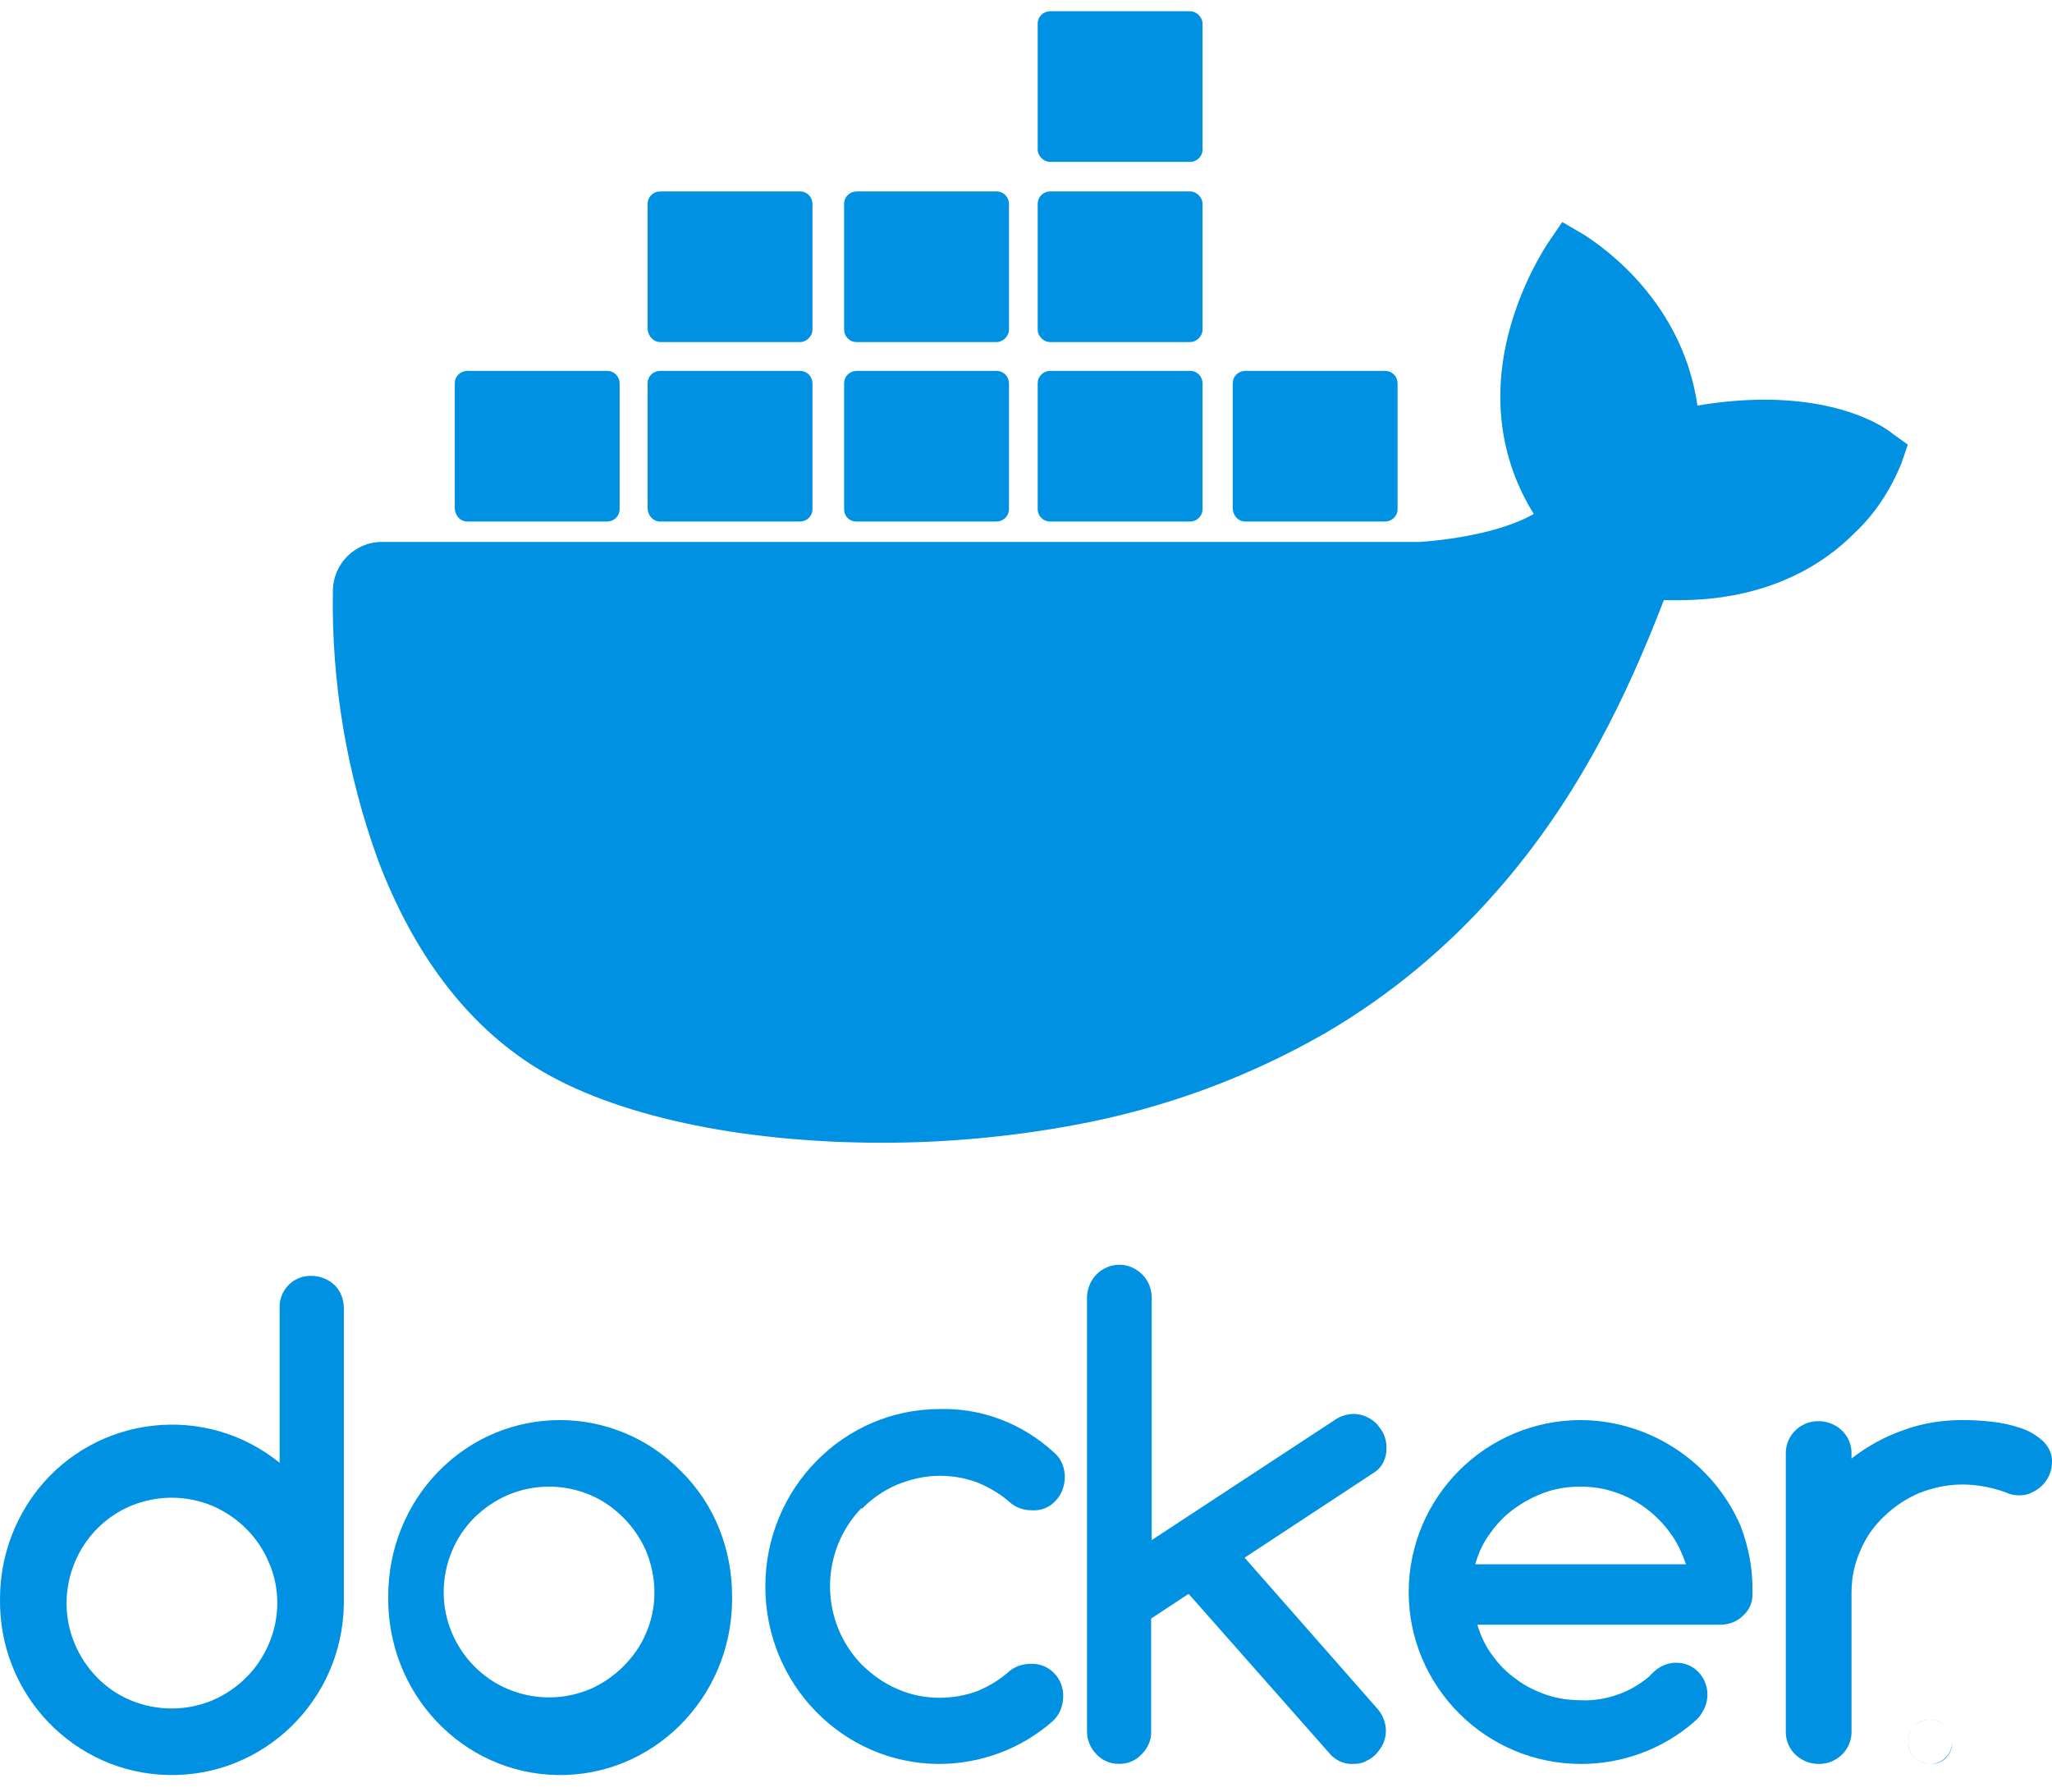
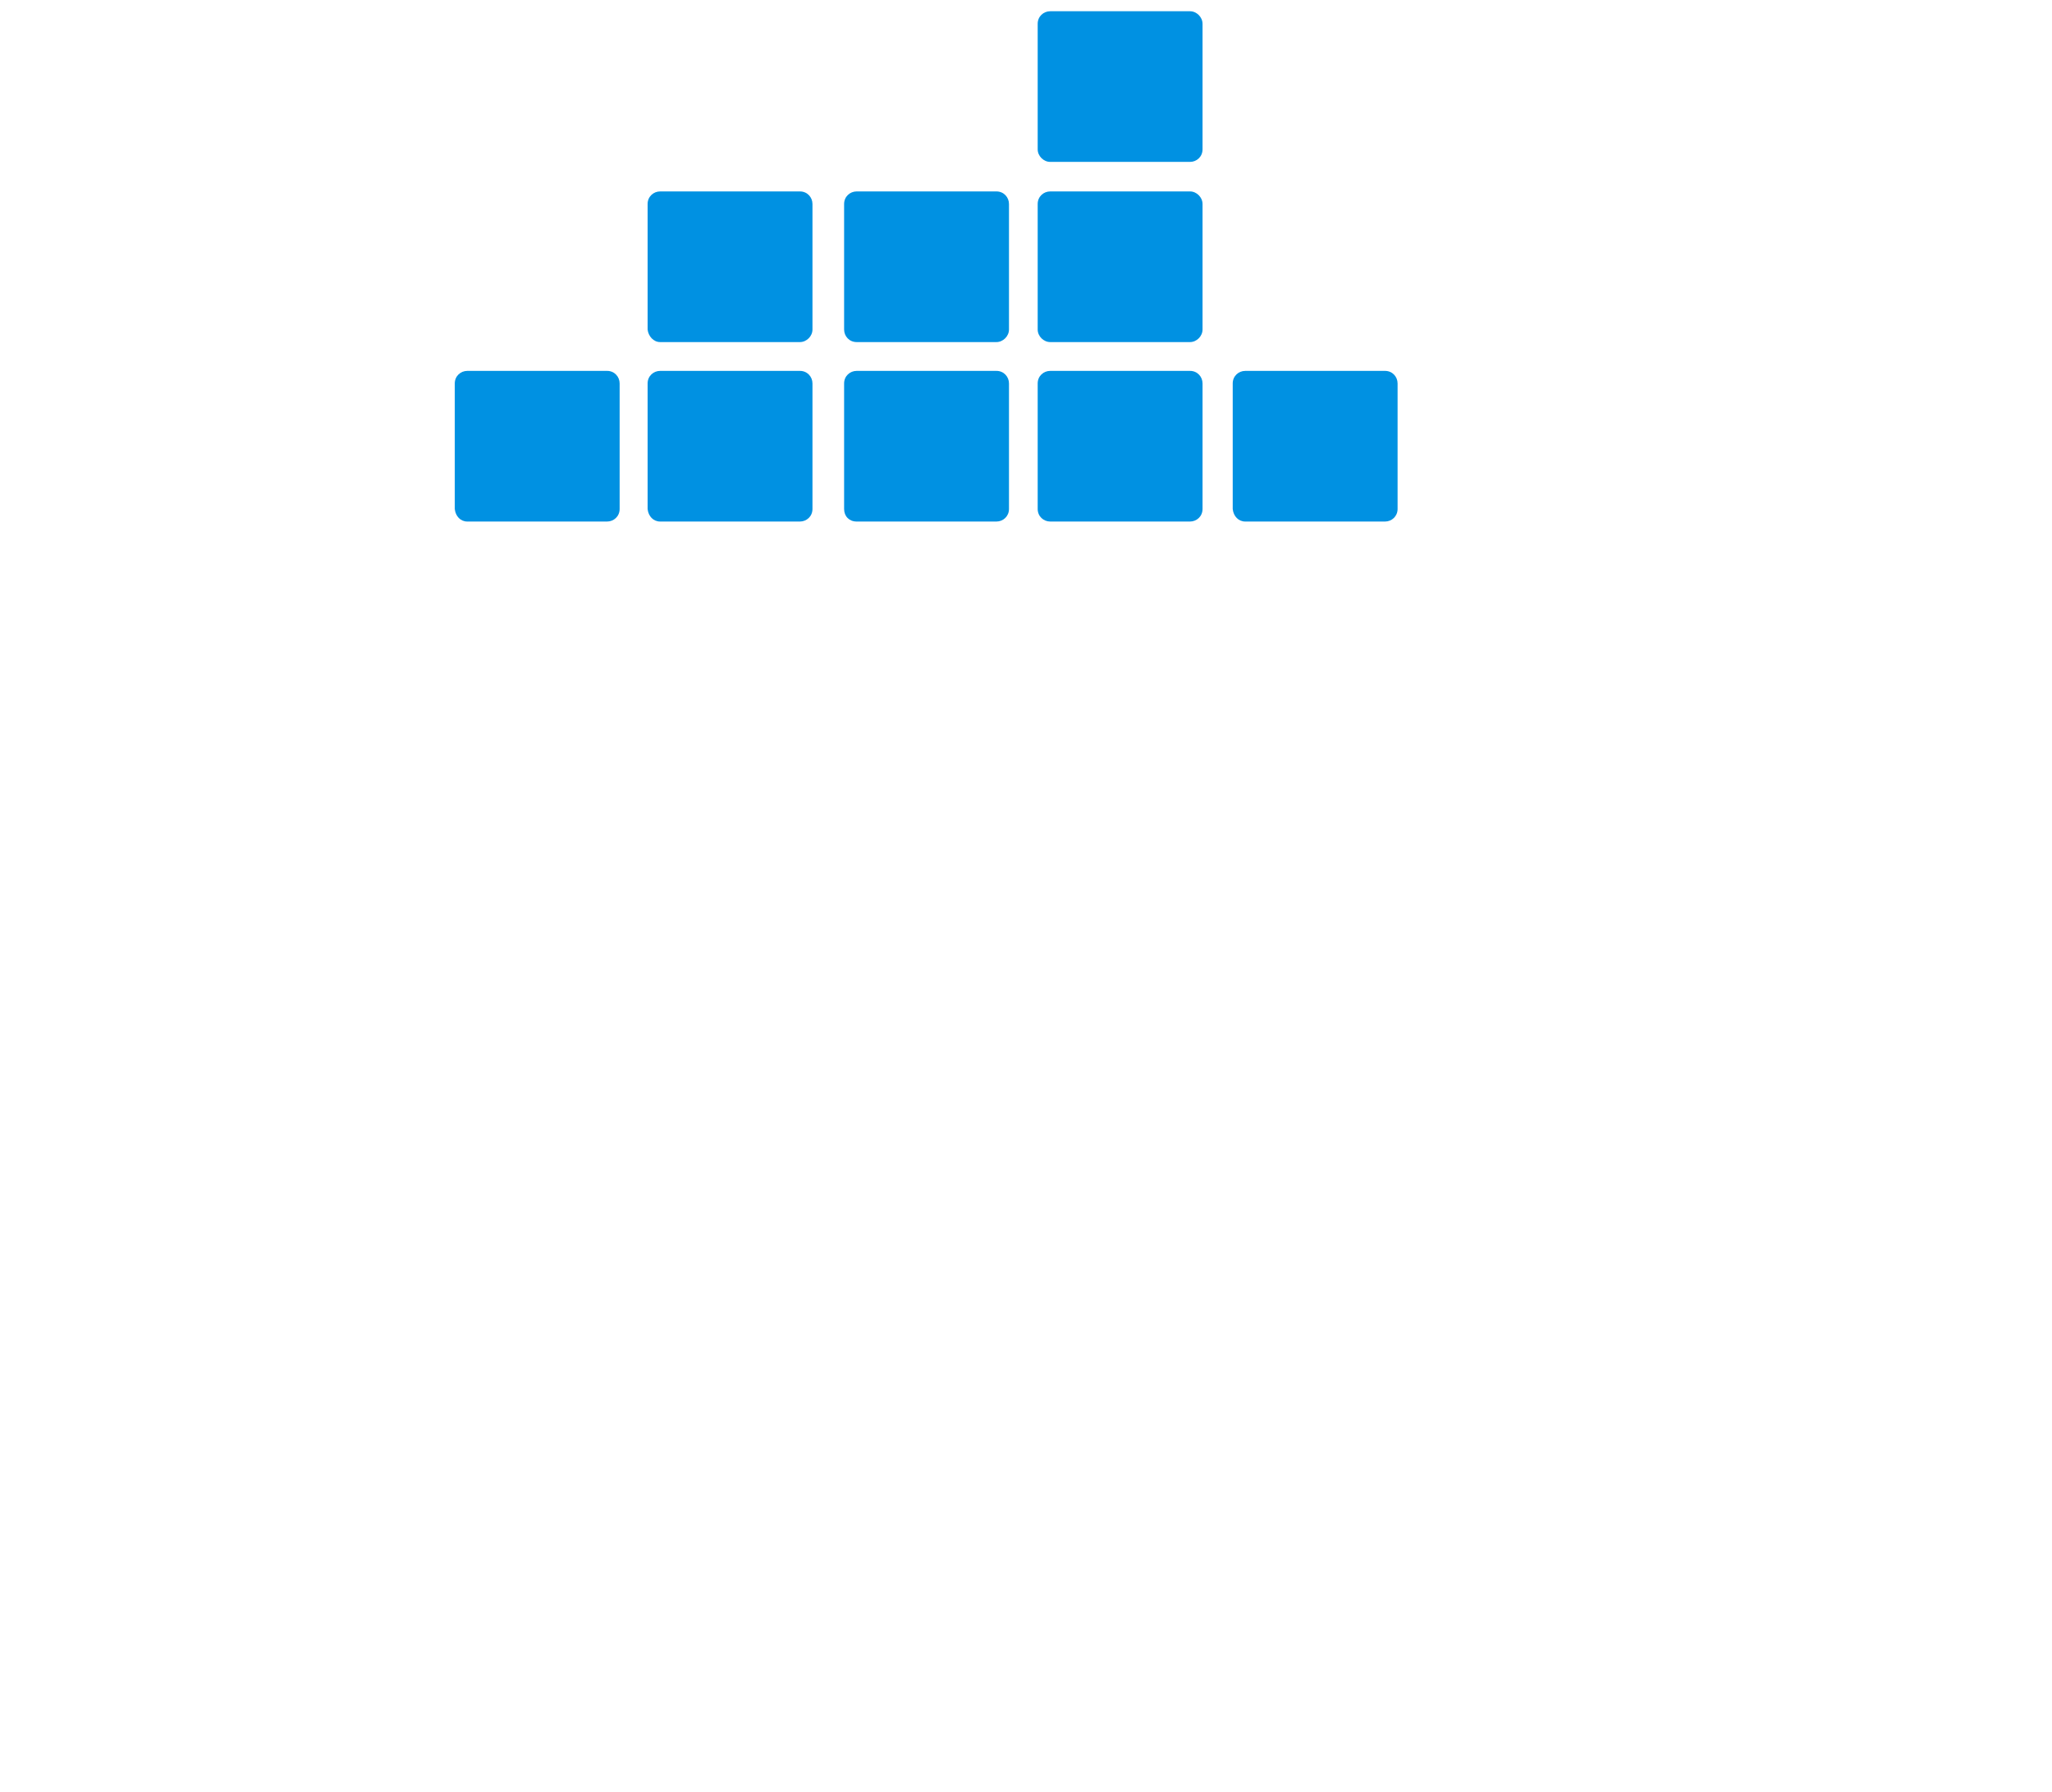
<svg xmlns="http://www.w3.org/2000/svg" width="150px" height="131px" viewBox="0 0 150 131" version="1.1">
  <title>Group 4</title>
  <g id="Page-1" stroke="none" stroke-width="1" fill="none" fill-rule="evenodd">
    <g id="Technology-Logo" transform="translate(-313, -1990)" fill="#0091E2" fill-rule="nonzero">
      <g id="Group-4" transform="translate(313, 1990.06)">
-         <path d="M22.768,93.196 C21.505,93.156 20.479,94.152 20.44,95.386 L20.44,106.857 C15.034,102.476 7.104,103.352 2.764,108.809 C0.988,111.079 0.002,113.867 0.002,116.775 C-0.116,123.785 5.407,129.56 12.351,129.679 C19.296,129.799 25.017,124.223 25.135,117.213 L25.135,95.546 C25.135,94.909 24.898,94.311 24.464,93.873 C23.991,93.435 23.399,93.196 22.768,93.196 M19.661,120.071 C18.888,121.927 17.419,123.396 15.564,124.207 C13.631,125.019 11.466,125.019 9.533,124.207 C7.677,123.434 6.247,121.927 5.474,120.11 C4.662,118.215 4.662,116.051 5.474,114.118 C6.247,112.262 7.716,110.793 9.533,110.02 C11.466,109.208 13.631,109.208 15.564,110.02 C17.419,110.832 18.888,112.301 19.661,114.156 C20.473,116.012 20.473,118.177 19.661,120.071 M49.805,107.494 C44.912,102.483 36.942,102.483 32.05,107.494 C29.682,109.918 28.38,113.191 28.38,116.586 C28.262,123.698 33.786,129.558 40.73,129.679 C47.674,129.801 53.395,124.143 53.514,117.031 L53.514,116.586 C53.514,114.889 53.198,113.232 52.567,111.656 C51.935,110.08 50.988,108.665 49.805,107.494 M47.23,119.299 C46.845,120.227 46.266,121.038 45.572,121.734 C44.878,122.43 44.03,123.01 43.143,123.397 C41.215,124.208 39.055,124.208 37.127,123.397 C35.276,122.623 33.811,121.116 33.04,119.299 C32.23,117.405 32.23,115.24 33.04,113.307 C33.811,111.451 35.276,110.021 37.127,109.209 C39.055,108.397 41.215,108.397 43.143,109.209 C44.068,109.596 44.878,110.175 45.572,110.871 C46.266,111.567 46.845,112.418 47.23,113.307 C48.04,115.278 48.04,117.443 47.23,119.299 M101.348,105.694 C101.348,105.373 101.269,105.052 101.149,104.772 C101.03,104.491 100.832,104.251 100.633,104.01 C100.434,103.81 100.156,103.609 99.878,103.489 C99.6,103.369 99.282,103.288 98.965,103.288 C98.528,103.288 98.091,103.409 97.693,103.649 L84.187,112.509 L84.187,94.789 C84.187,94.148 83.948,93.547 83.511,93.106 C83.074,92.665 82.479,92.384 81.843,92.384 C80.532,92.384 79.499,93.426 79.459,94.749 L79.459,126.461 C79.459,127.102 79.698,127.703 80.135,128.144 C80.572,128.626 81.168,128.866 81.803,128.866 C82.439,128.866 83.035,128.626 83.472,128.144 C83.909,127.703 84.187,127.102 84.147,126.461 L84.147,118.242 L86.888,116.438 L97.336,128.265 C97.773,128.666 98.329,128.906 98.925,128.866 C99.243,128.866 99.56,128.826 99.838,128.666 C100.117,128.545 100.355,128.385 100.593,128.144 C100.792,127.904 100.991,127.663 101.11,127.383 C101.229,127.102 101.308,126.781 101.308,126.461 C101.308,125.859 101.07,125.258 100.673,124.817 L90.98,113.792 L100.434,107.578 C101.07,107.177 101.388,106.456 101.348,105.694 M63.017,110.207 C63.736,109.475 64.615,108.865 65.574,108.458 C66.572,108.052 67.611,107.808 68.69,107.808 C69.648,107.808 70.567,107.971 71.446,108.296 C72.325,108.662 73.164,109.15 73.883,109.8 C74.322,110.166 74.882,110.329 75.441,110.329 C76.08,110.37 76.719,110.126 77.159,109.638 C77.598,109.19 77.838,108.54 77.838,107.889 C77.838,107.198 77.558,106.507 76.999,106.059 C74.722,103.986 71.766,102.847 68.69,102.929 C61.659,102.929 55.946,108.743 55.946,115.899 C55.946,123.056 61.619,128.83 68.61,128.87 C71.686,128.87 74.642,127.773 76.959,125.739 C77.438,125.292 77.718,124.642 77.718,123.95 C77.758,122.649 76.759,121.592 75.521,121.551 L75.361,121.551 C74.802,121.551 74.282,121.714 73.843,122.039 C73.124,122.69 72.325,123.178 71.446,123.544 C70.567,123.869 69.608,124.032 68.69,124.032 C67.611,124.032 66.572,123.828 65.574,123.381 C64.615,122.975 63.776,122.365 63.017,121.633 C59.901,118.461 59.901,113.338 62.977,110.166 C63.017,110.248 63.017,110.248 63.017,110.207 M149.35,105.279 C148.865,104.844 148.341,104.527 147.735,104.329 C147.049,104.091 146.323,103.933 145.596,103.854 C144.87,103.775 144.143,103.735 143.416,103.735 C141.963,103.735 140.47,103.973 139.098,104.487 C137.725,104.962 136.474,105.675 135.344,106.546 L135.344,106.071 C135.303,104.764 134.173,103.775 132.841,103.814 C131.588,103.855 130.582,104.842 130.541,106.071 L130.541,126.613 C130.581,127.919 131.711,128.909 133.043,128.869 C134.296,128.828 135.302,127.842 135.344,126.613 L135.344,116.362 C135.344,115.293 135.546,114.264 135.99,113.274 C136.393,112.324 136.958,111.493 137.725,110.781 C138.452,110.068 139.34,109.475 140.268,109.079 C141.277,108.683 142.327,108.445 143.416,108.445 C144.506,108.445 145.556,108.643 146.565,109 C146.888,109.158 147.211,109.237 147.574,109.237 C147.897,109.237 148.22,109.197 148.502,109.039 C148.785,108.92 149.027,108.762 149.269,108.525 C149.471,108.327 149.673,108.05 149.794,107.773 C149.915,107.495 149.996,107.179 149.996,106.862 C150.036,106.268 149.794,105.714 149.35,105.279 M127.235,111.469 C125.219,106.813 120.636,103.775 115.578,103.735 C108.623,103.735 103.012,109.338 102.973,116.283 C102.973,123.228 108.623,128.87 115.578,128.87 C118.581,128.87 121.505,127.805 123.797,125.832 L123.876,125.753 C124.073,125.595 124.271,125.398 124.39,125.161 C125.14,124.056 124.864,122.596 123.797,121.847 C122.888,121.255 121.703,121.373 120.912,122.123 C120.833,122.202 120.596,122.399 120.596,122.439 L120.557,122.478 C119.885,123.031 119.134,123.504 118.304,123.78 C117.435,124.096 116.526,124.254 115.578,124.214 C114.709,124.214 113.879,124.096 113.049,123.82 C112.259,123.543 111.508,123.188 110.836,122.675 C110.165,122.202 109.572,121.61 109.098,120.939 C108.584,120.268 108.228,119.479 107.991,118.69 L125.773,118.69 C126.405,118.69 126.997,118.453 127.432,118.019 C127.906,117.585 128.143,116.993 128.104,116.362 C128.143,114.665 127.827,113.008 127.235,111.469 M107.838,114.276 C108.079,113.424 108.441,112.654 108.964,111.965 C109.447,111.276 110.05,110.668 110.734,110.181 C111.418,109.695 112.182,109.289 112.986,109.006 C113.791,108.722 114.676,108.6 115.52,108.6 C116.365,108.6 117.25,108.722 118.054,109.006 C119.663,109.533 121.071,110.587 122.077,111.965 C122.6,112.654 122.962,113.465 123.243,114.276 L107.838,114.276 Z M141.062,125.627 C140.163,125.627 139.459,126.37 139.459,127.268 C139.459,128.167 140.202,128.87 141.101,128.87 C141.999,128.87 142.703,128.128 142.703,127.268 C142.703,126.331 141.96,125.627 141.062,125.627 Z M141.156,128.868 C140.259,128.918 139.512,128.22 139.462,127.323 C139.412,126.427 140.11,125.679 141.006,125.63 C141.903,125.58 142.65,126.277 142.7,127.174 L142.7,127.274 C142.75,128.121 142.053,128.868 141.206,128.868 L141.156,128.868 Z" id="Shape" />
        <g id="Group-2" transform="translate(23.559, 0)">
-           <path d="M114.78,31.632 C114.459,31.362 111.576,29.153 105.381,29.153 C103.779,29.153 102.124,29.315 100.522,29.584 C99.347,21.34 92.566,17.353 92.299,17.138 L90.643,16.168 L89.575,17.73 C88.24,19.832 87.226,22.202 86.638,24.627 C85.517,29.315 86.211,33.733 88.561,37.505 C85.731,39.121 81.138,39.498 80.177,39.552 L4.351,39.552 C2.375,39.552 0.773,41.168 0.773,43.162 C0.666,49.843 1.787,56.525 4.084,62.829 C6.7,69.725 10.598,74.844 15.618,77.969 C21.278,81.471 30.516,83.465 40.929,83.465 C45.628,83.465 50.327,83.034 54.973,82.172 C61.434,80.986 67.628,78.723 73.342,75.437 C78.041,72.689 82.26,69.187 85.837,65.092 C91.871,58.249 95.449,50.598 98.066,43.809 L99.134,43.809 C105.702,43.809 109.76,41.168 112.003,38.905 C113.498,37.505 114.619,35.78 115.42,33.841 L115.901,32.44 L114.78,31.632 Z" id="Shape" />
          <path d="M10.599,38.06 L20.822,38.06 C21.306,38.06 21.736,37.682 21.736,37.142 L21.736,27.966 C21.736,27.48 21.36,27.049 20.822,27.049 L10.599,27.049 C10.115,27.049 9.685,27.426 9.685,27.966 L9.685,37.142 C9.739,37.682 10.115,38.06 10.599,38.06 Z M24.695,38.06 L34.917,38.06 C35.402,38.06 35.832,37.682 35.832,37.142 L35.832,27.966 C35.832,27.48 35.455,27.049 34.917,27.049 L24.695,27.049 C24.211,27.049 23.781,27.426 23.781,27.966 L23.781,37.142 C23.834,37.682 24.211,38.06 24.695,38.06 M39.06,38.06 L49.282,38.06 C49.766,38.06 50.197,37.682 50.197,37.142 L50.197,27.966 C50.197,27.48 49.82,27.049 49.282,27.049 L39.06,27.049 C38.576,27.049 38.145,27.426 38.145,27.966 L38.145,37.142 C38.145,37.682 38.522,38.06 39.06,38.06 Z M53.21,38.06 L63.432,38.06 C63.916,38.06 64.346,37.682 64.346,37.142 L64.346,27.966 C64.346,27.48 63.97,27.049 63.432,27.049 L53.21,27.049 C52.725,27.049 52.295,27.426 52.295,27.966 L52.295,37.142 C52.295,37.682 52.725,38.06 53.21,38.06 Z M24.695,24.943 L34.917,24.943 C35.402,24.943 35.832,24.512 35.832,24.026 L35.832,14.85 C35.832,14.364 35.455,13.932 34.917,13.932 L24.695,13.932 C24.211,13.932 23.781,14.31 23.781,14.85 L23.781,24.026 C23.834,24.512 24.211,24.943 24.695,24.943 M39.06,24.943 L49.282,24.943 C49.766,24.943 50.197,24.512 50.197,24.026 L50.197,14.85 C50.197,14.364 49.82,13.932 49.282,13.932 L39.06,13.932 C38.576,13.932 38.145,14.31 38.145,14.85 L38.145,24.026 C38.145,24.512 38.522,24.943 39.06,24.943 M53.21,24.943 L63.432,24.943 C63.916,24.943 64.346,24.512 64.346,24.026 L64.346,14.85 C64.346,14.364 63.916,13.932 63.432,13.932 L53.21,13.932 C52.725,13.932 52.295,14.31 52.295,14.85 L52.295,24.026 C52.295,24.512 52.725,24.943 53.21,24.943 M53.21,11.773 L63.432,11.773 C63.916,11.773 64.346,11.396 64.346,10.856 L64.346,1.68 C64.346,1.194 63.916,0.762 63.432,0.762 L53.21,0.762 C52.725,0.762 52.295,1.14 52.295,1.68 L52.295,10.856 C52.295,11.342 52.725,11.773 53.21,11.773 M67.467,38.06 L77.689,38.06 C78.173,38.06 78.604,37.682 78.604,37.142 L78.604,27.966 C78.604,27.48 78.227,27.049 77.689,27.049 L67.467,27.049 C66.983,27.049 66.552,27.426 66.552,27.966 L66.552,37.142 C66.606,37.682 66.983,38.06 67.467,38.06" id="Shape" />
        </g>
      </g>
    </g>
  </g>
</svg>